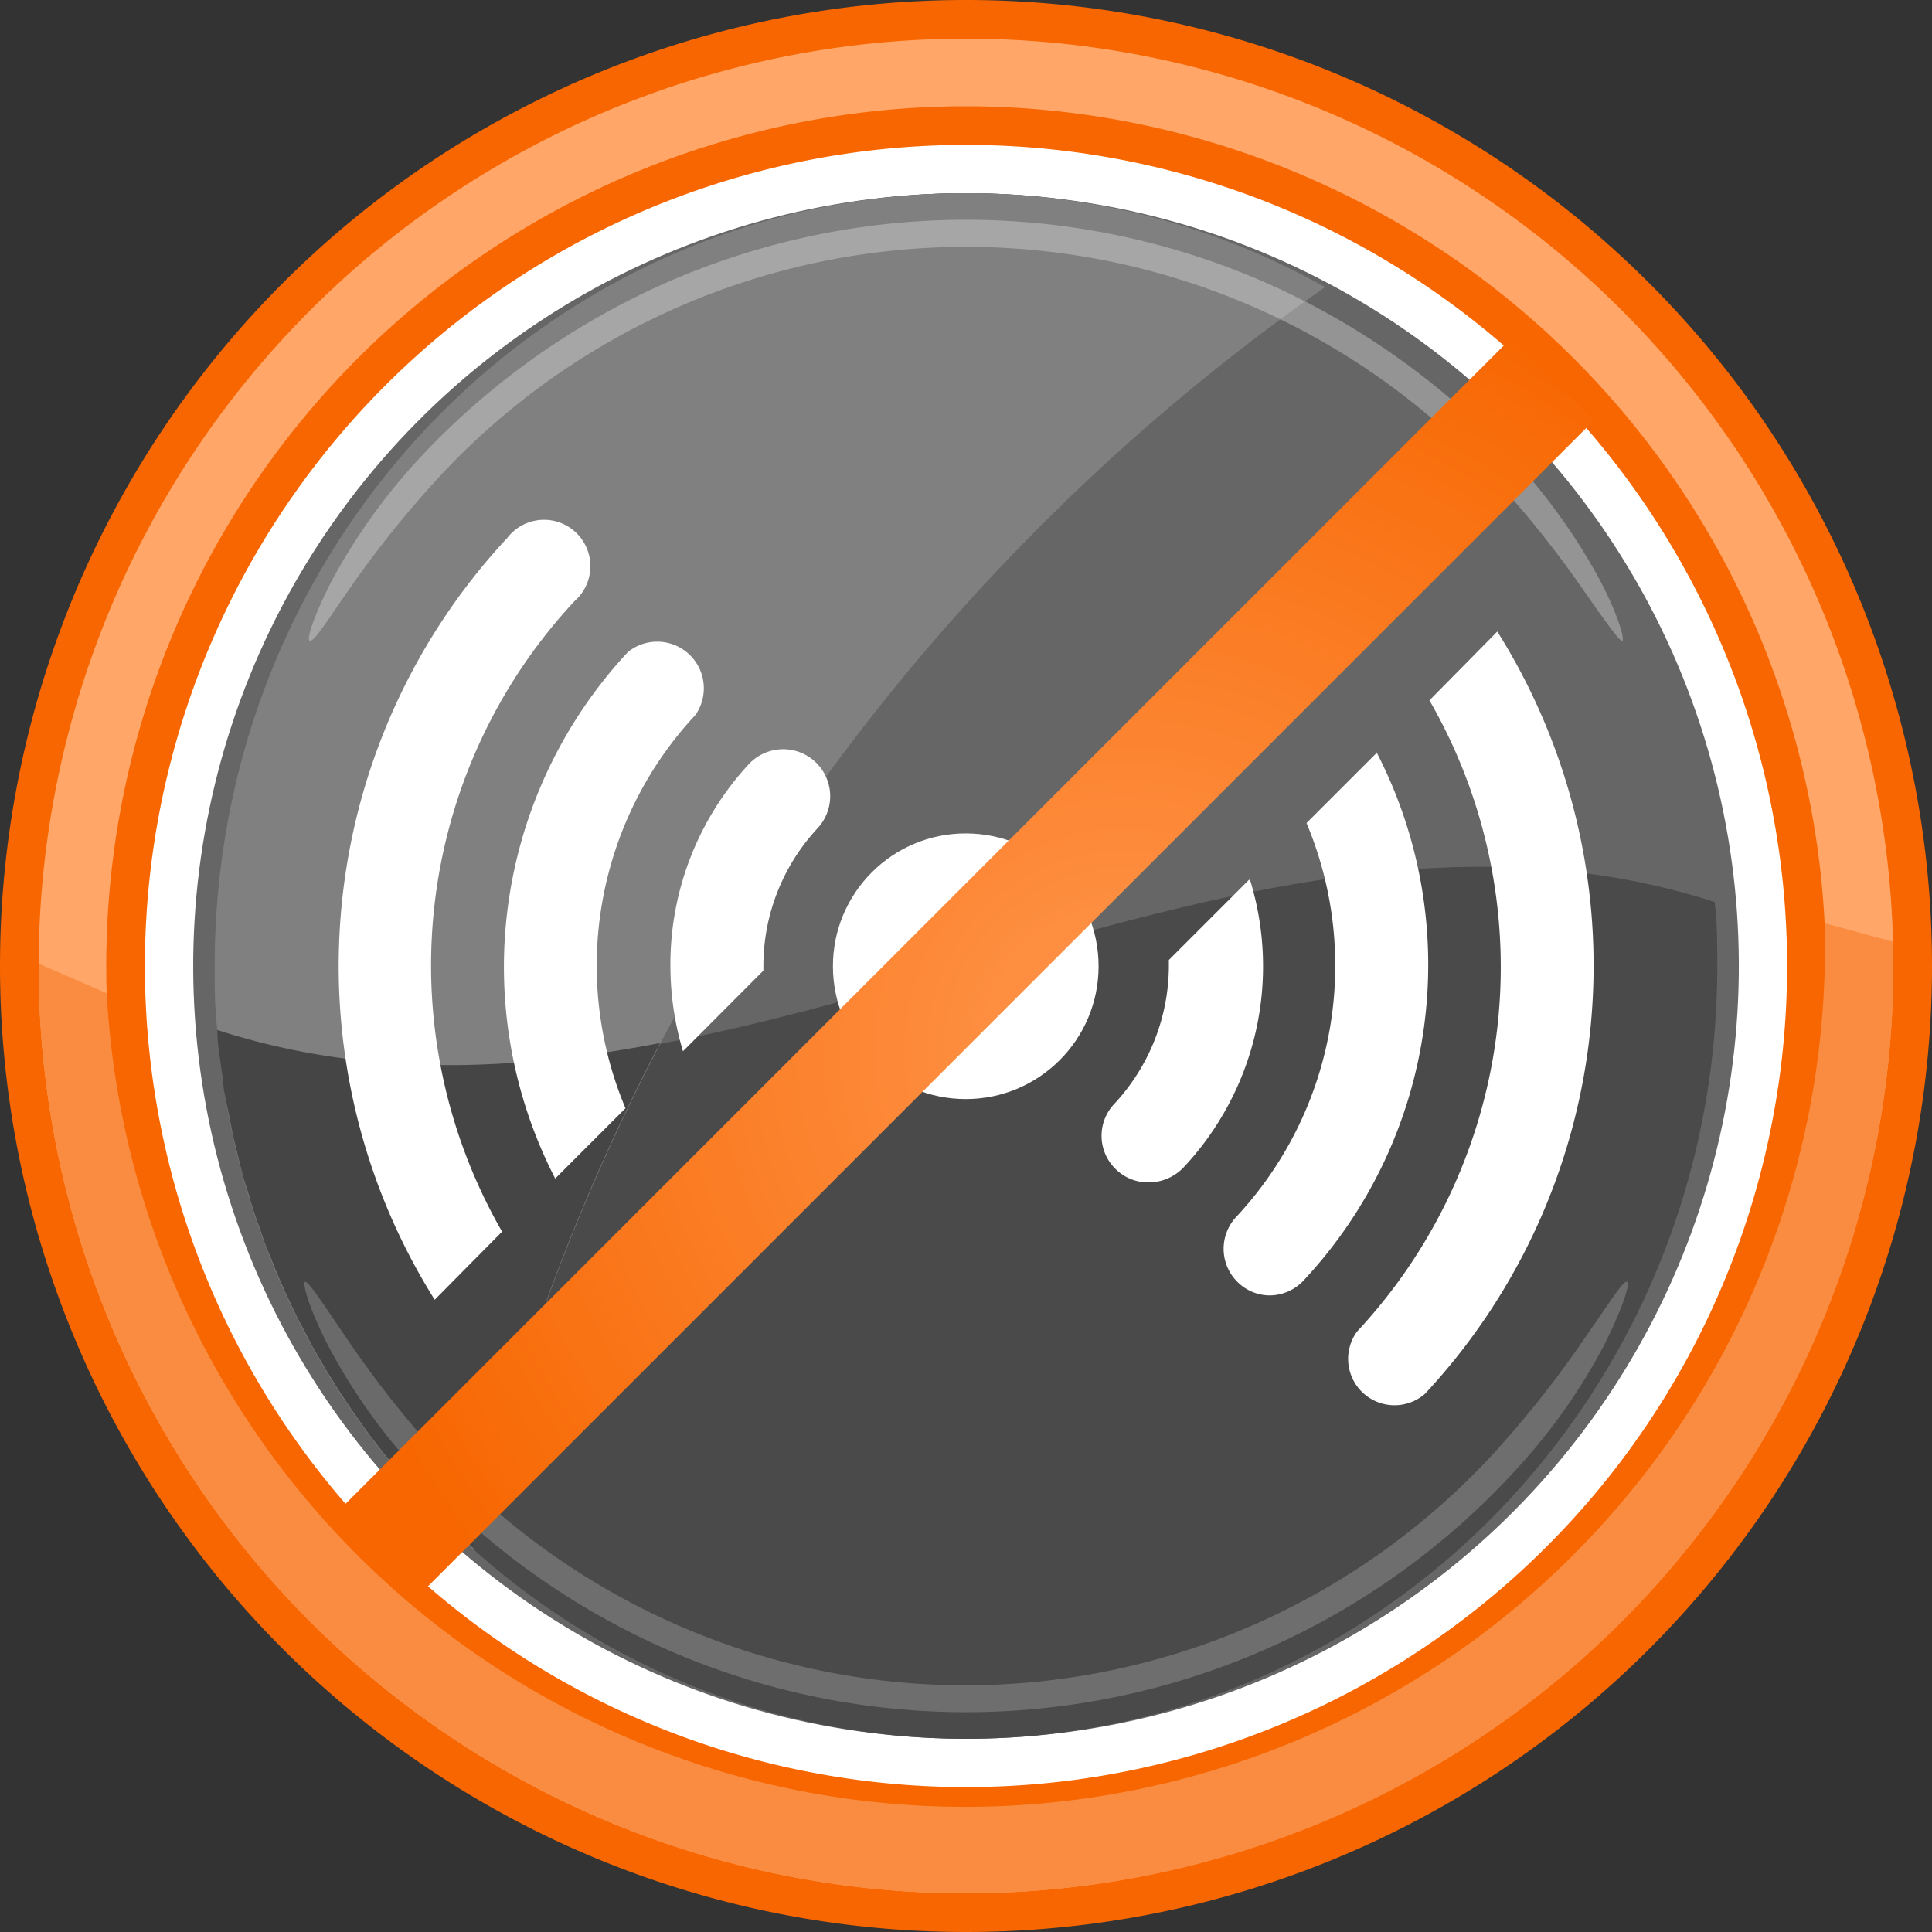
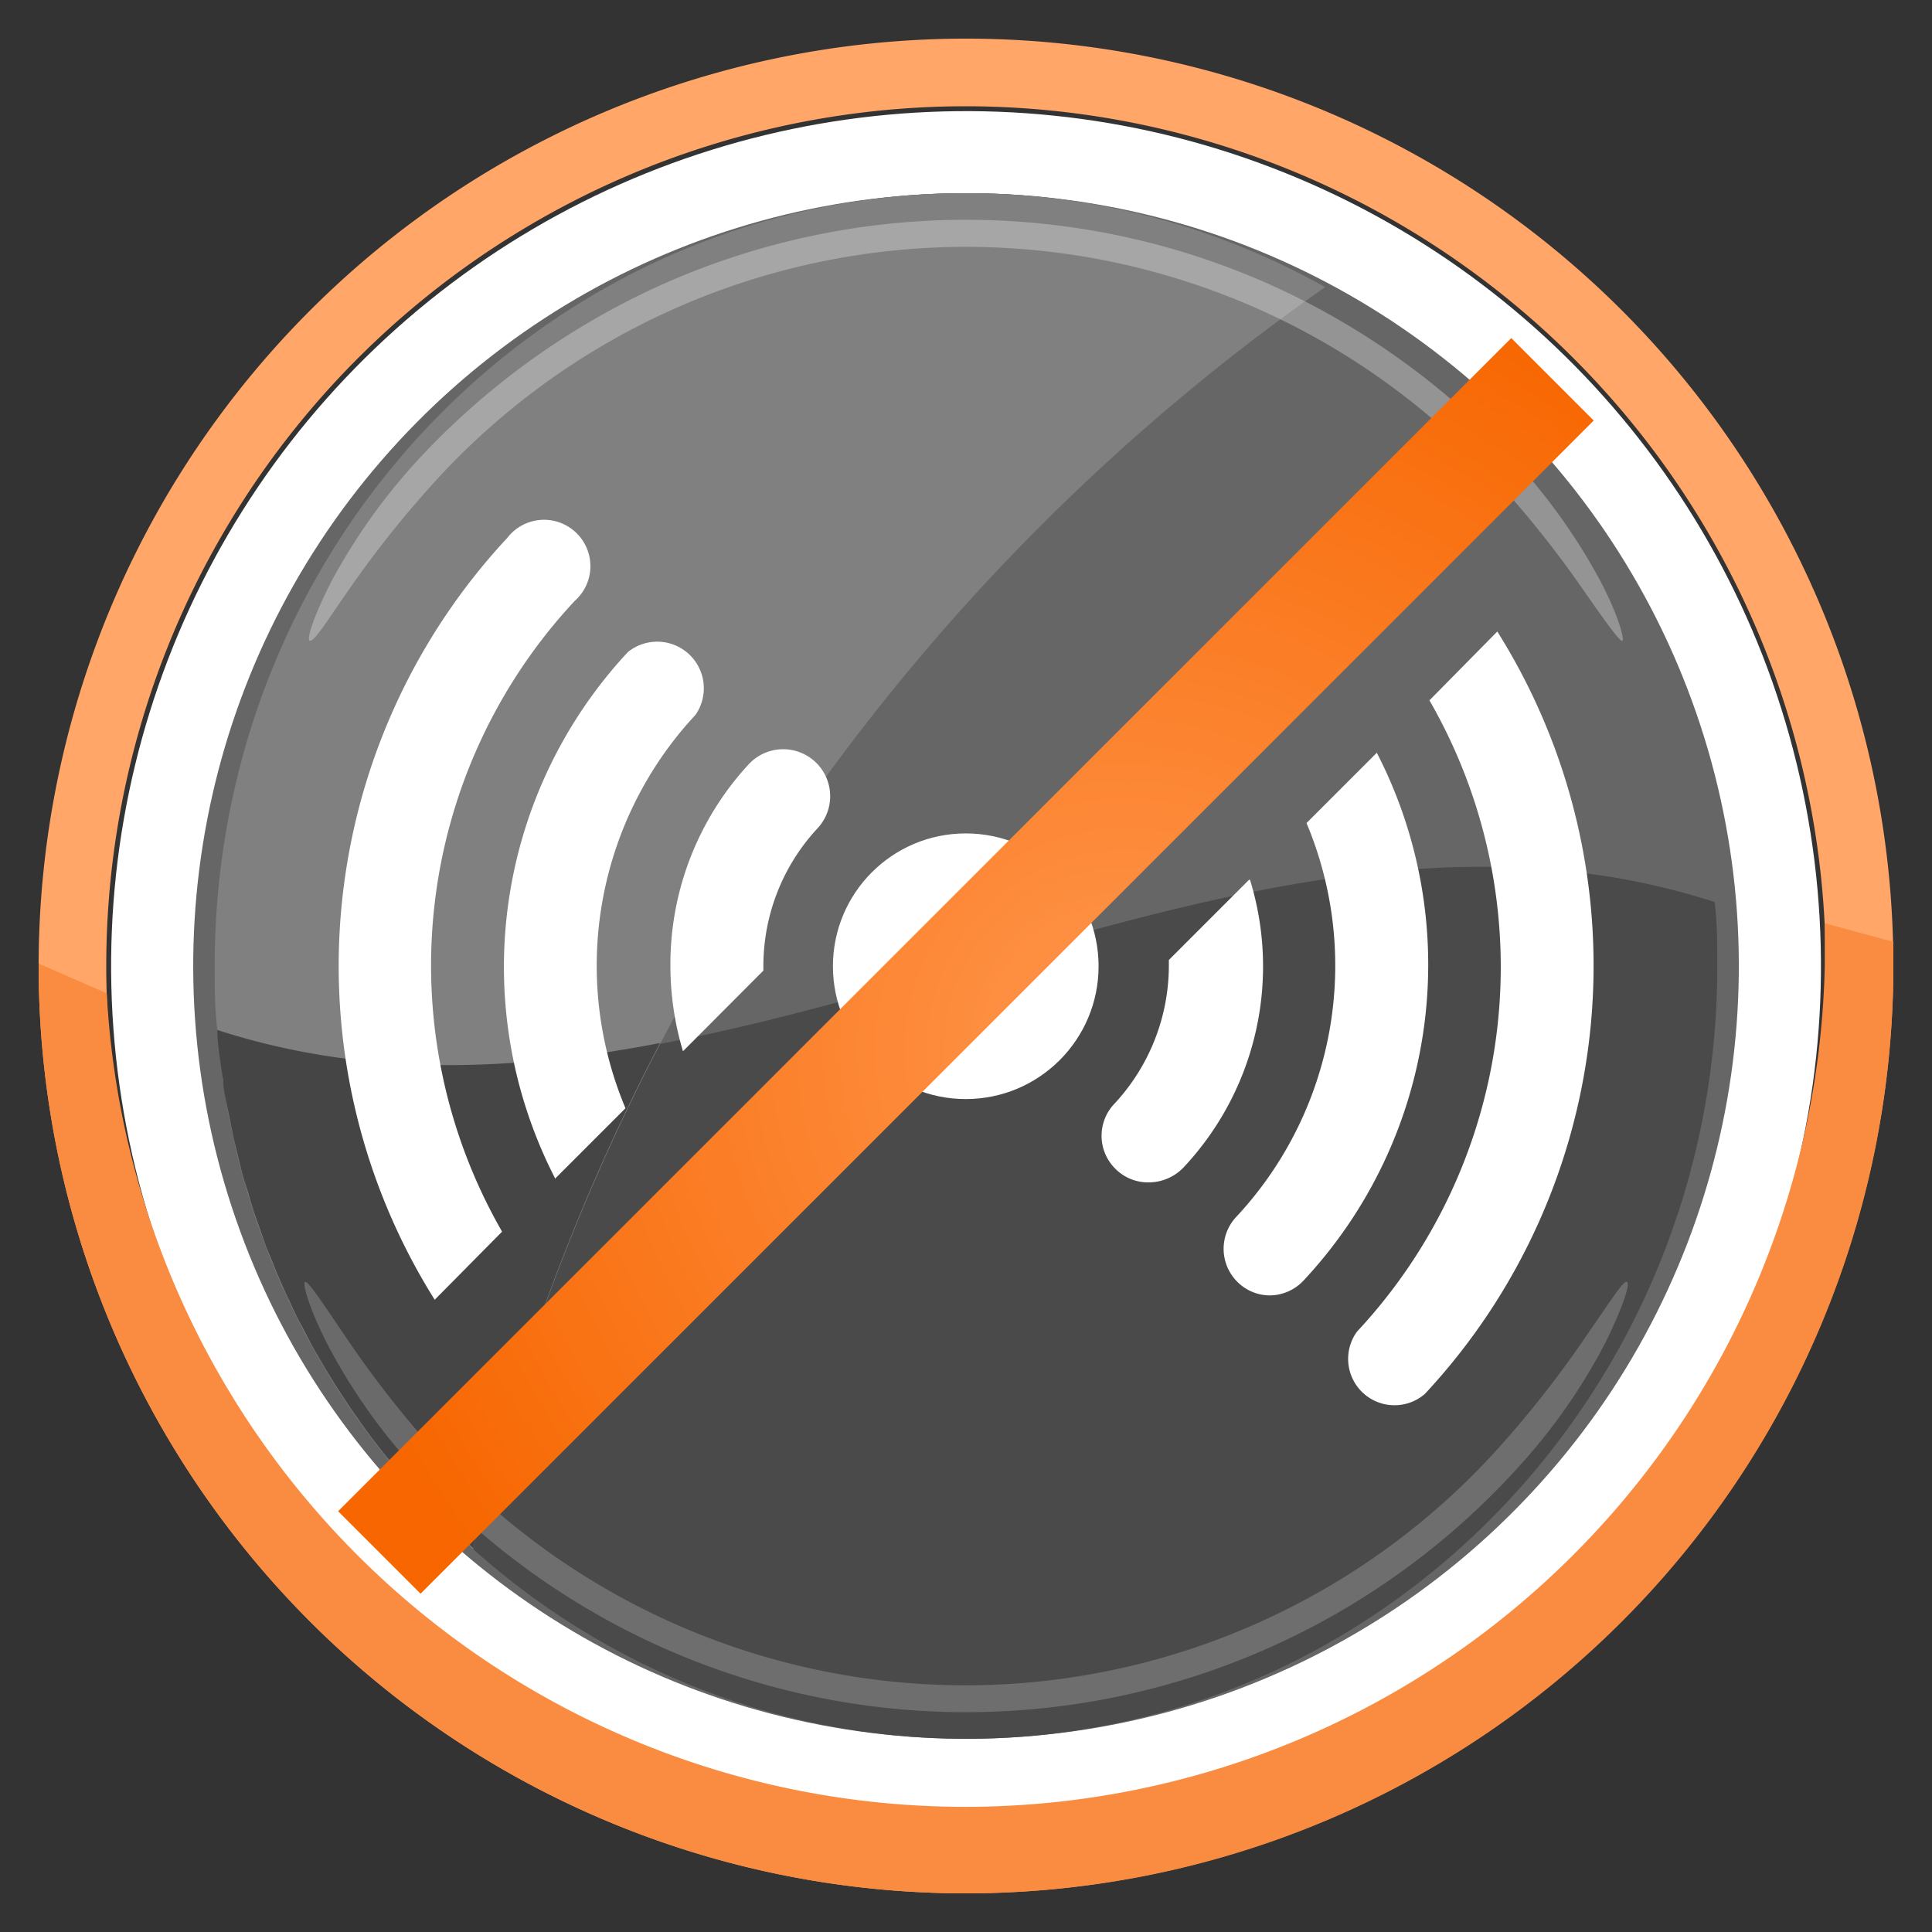
<svg xmlns="http://www.w3.org/2000/svg" width="80" height="80" viewBox="0 0 80 80">
  <rect x="0" y="0" width="80" height="80" fill="#333333" stroke="none" />
  <defs>
    <radialGradient id="a" cx="2777.75" cy="4203.23" r="24.96" gradientTransform="translate(-3786.15 -5762.64) scale(1.38 1.38)" gradientUnits="userSpaceOnUse">
      <stop offset="0" stop-color="#ff964d" />
      <stop offset="1" stop-color="#f76600" />
    </radialGradient>
  </defs>
  <title>Пониженный-уровень шума-и вибрации</title>
  <circle cx="40" cy="40" r="35.4" transform="translate(-5.74 6.72) rotate(-8.96)" fill="#fff" />
  <circle cx="40" cy="40" r="32" transform="translate(-6.83 71.73) rotate(-79.12)" fill="#666" />
  <path d="M71,37.35C69.69,20.92,56.31,8,40,8,22.82,8,8.89,22.33,8.89,40c0,.89,0,1.78.11,2.65C29.59,49.29,50.41,30.71,71,37.35Z" fill="#666" />
  <path d="M9,42.65C10.31,59.08,23.69,72,40,72c17.18,0,31.11-14.33,31.11-32,0-.89,0-1.78-.11-2.65C50.41,30.71,29.59,49.29,9,42.65Z" fill="#4a4a4a" />
  <path d="M54.87,11.89A30.27,30.27,0,0,0,40,8C22.82,8,8.89,22.33,8.89,40c0,.89,0,1.78.11,2.65a32.21,32.21,0,0,0,10.59,21.5A88,88,0,0,1,54.87,11.89Z" fill="gray" />
  <g opacity="0.3">
    <path d="M12.82,26.53c-.13-.07.16-1,.91-2.47a24.73,24.73,0,0,1,3.69-5.14,31.22,31.22,0,0,1,10.27-7.26,30.88,30.88,0,0,1,24.62,0,31.22,31.22,0,0,1,10.27,7.26,24.73,24.73,0,0,1,3.69,5.14c.75,1.44,1,2.4.91,2.47s-.68-.76-1.59-2.06a43,43,0,0,0-3.83-4.78,29.74,29.74,0,0,0-43.52,0,43,43,0,0,0-3.83,4.78C13.5,25.77,13,26.6,12.82,26.53Z" fill="#fff" />
  </g>
  <path d="M9.24,44.72c0,.35.09.7.15,1l.12.58c.06.31.12.63.19.93l.15.61c.07.3.14.59.22.88s.13.41.19.61.16.57.26.86.14.4.21.6.19.55.29.83l.24.58c.11.28.22.55.34.82l.25.57c.13.26.25.53.38.8s.18.36.28.54l.41.79.3.52c.15.26.3.52.46.77l.31.5.5.76.33.47c.17.25.35.49.53.74l.34.44c.19.25.39.49.59.73l.35.42c.2.24.41.47.62.7l.36.4.66.68.37.37.71.66.25.23a87.25,87.25,0,0,1,7.73-20.92C21.21,44.37,15.09,44.62,9,42.65c0,.53.09,1.05.16,1.57C9.18,44.39,9.21,44.55,9.24,44.72Z" fill="#454545" />
  <g opacity="0.2">
    <path d="M67.37,53.08c.14.06-.15,1-.89,2.51a24.19,24.19,0,0,1-3.68,5.24,30.85,30.85,0,0,1-45.6,0,24.19,24.19,0,0,1-3.68-5.24c-.74-1.47-1-2.45-.89-2.51s.67.78,1.57,2.11A43.55,43.55,0,0,0,18,60.08a29.72,29.72,0,0,0,43.94,0,43.55,43.55,0,0,0,3.83-4.89C66.7,53.86,67.23,53,67.37,53.08Z" fill="#fff" />
  </g>
-   <path d="M40,80A40,40,0,1,1,80,40,40,40,0,0,1,40,80ZM40,6A34,34,0,1,0,74,40,34,34,0,0,0,40,6Z" fill="#f76600" />
  <path d="M40,78.4A38.4,38.4,0,1,1,78.4,40,38.45,38.45,0,0,1,40,78.4Zm0-74A35.6,35.6,0,1,0,75.6,40,35.64,35.64,0,0,0,40,4.4Z" fill="#ffa668" />
  <path d="M75.56,38.23c0,.58,0,1.17,0,1.77A35.6,35.6,0,0,1,4.42,41.13L1.6,39.9V40a38.4,38.4,0,0,0,76.8,0c0-.35,0-.69,0-1Z" fill="#f98c40" />
  <path d="M20.79,51a22.13,22.13,0,0,1,3-26.11A1.92,1.92,0,1,0,21,22.28a26,26,0,0,0-3,31.54Z" fill="#fff" />
  <path d="M28.28,43.53l3.33-3.34V40a8.37,8.37,0,0,1,2.25-5.71A1.93,1.93,0,0,0,31,31.65,12.2,12.2,0,0,0,27.76,40,12.38,12.38,0,0,0,28.28,43.53Z" fill="#fff" />
  <path d="M23,48.79l2.9-2.9a15.23,15.23,0,0,1,2.9-16.29A1.93,1.93,0,0,0,26,27a19.13,19.13,0,0,0-3,21.82Z" fill="#fff" />
  <path d="M59.19,29a22.12,22.12,0,0,1-3,26.14A1.92,1.92,0,0,0,59,57.72a26,26,0,0,0,3-31.57Z" fill="#fff" />
  <path d="M51.72,36.43,48.4,39.75c0,.08,0,.16,0,.24a8.41,8.41,0,0,1-2.27,5.73,1.92,1.92,0,0,0,.1,2.72,1.9,1.9,0,0,0,1.31.52A2,2,0,0,0,49,48.35a12.17,12.17,0,0,0,2.76-11.92Z" fill="#fff" />
  <path d="M57,31.18l-2.9,2.9A15.25,15.25,0,0,1,51.18,50.4a1.93,1.93,0,0,0,.1,2.72,1.9,1.9,0,0,0,1.31.52A1.94,1.94,0,0,0,54,53a19.15,19.15,0,0,0,3-21.85Z" fill="#fff" />
  <circle cx="39.99" cy="40.01" r="5.5" fill="#fff" />
  <rect x="37.58" y="5.65" width="4.83" height="68.7" transform="translate(40 -16.57) rotate(45)" fill="url(#a)" />
</svg>